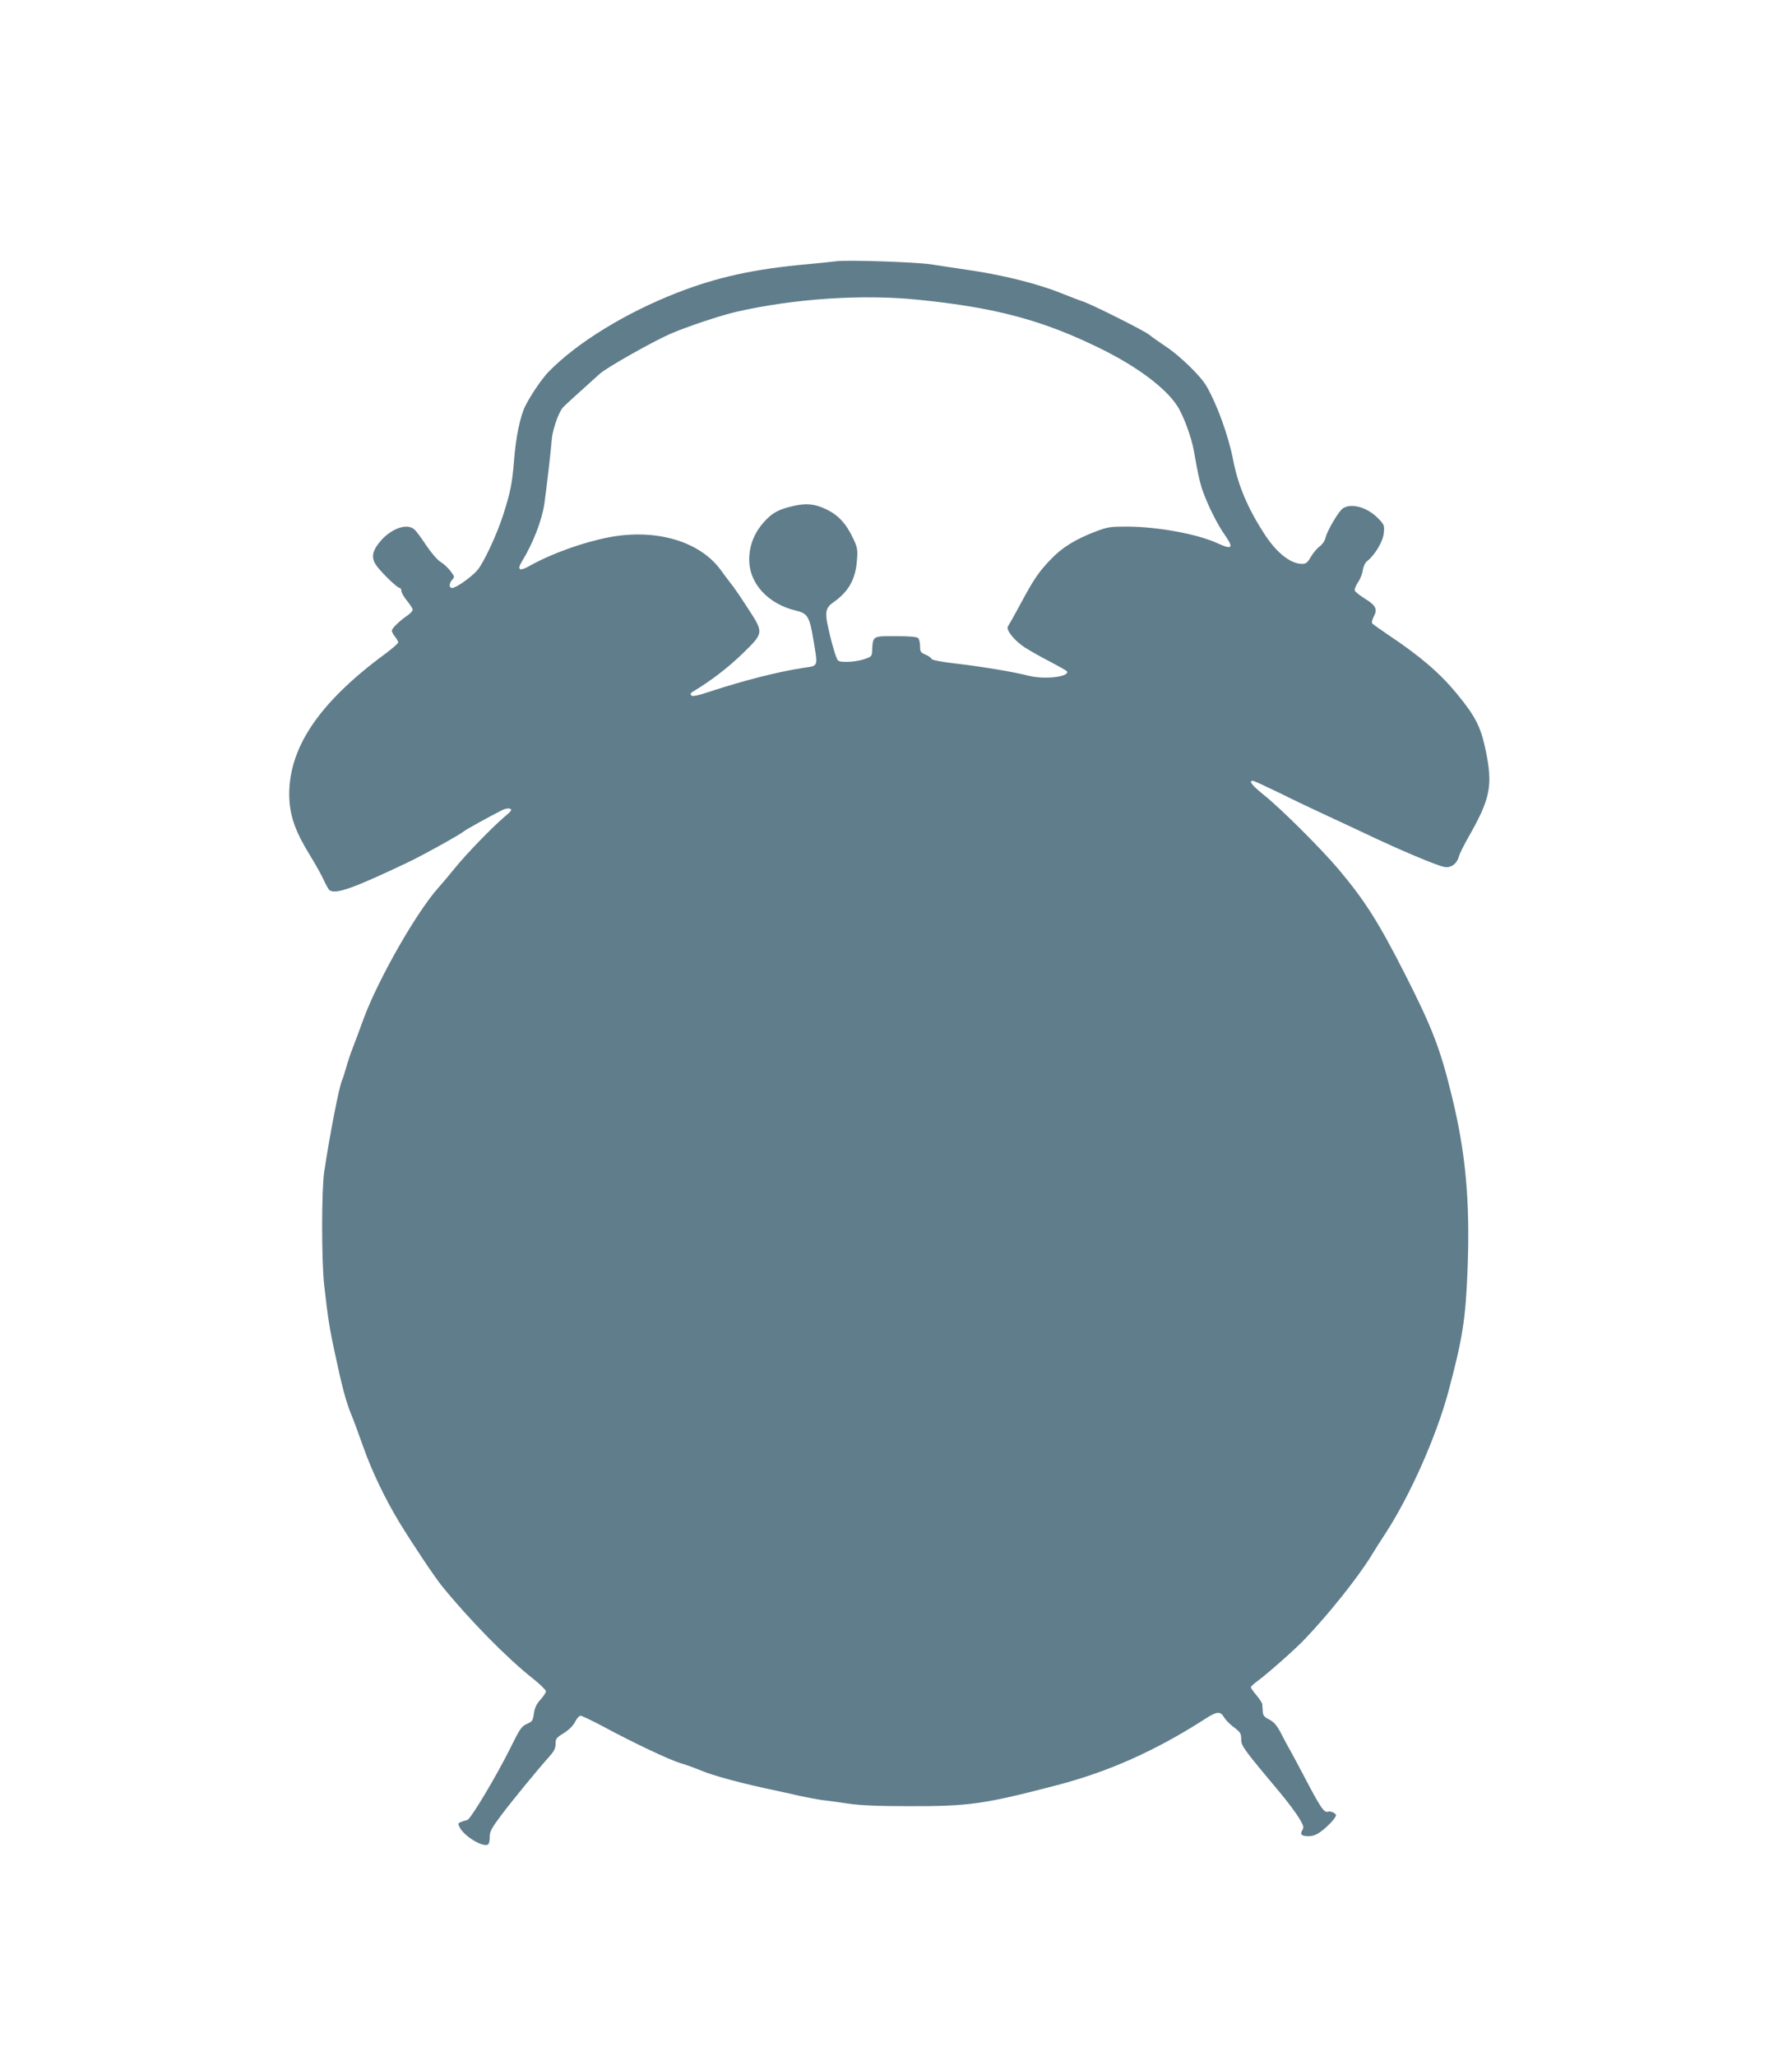
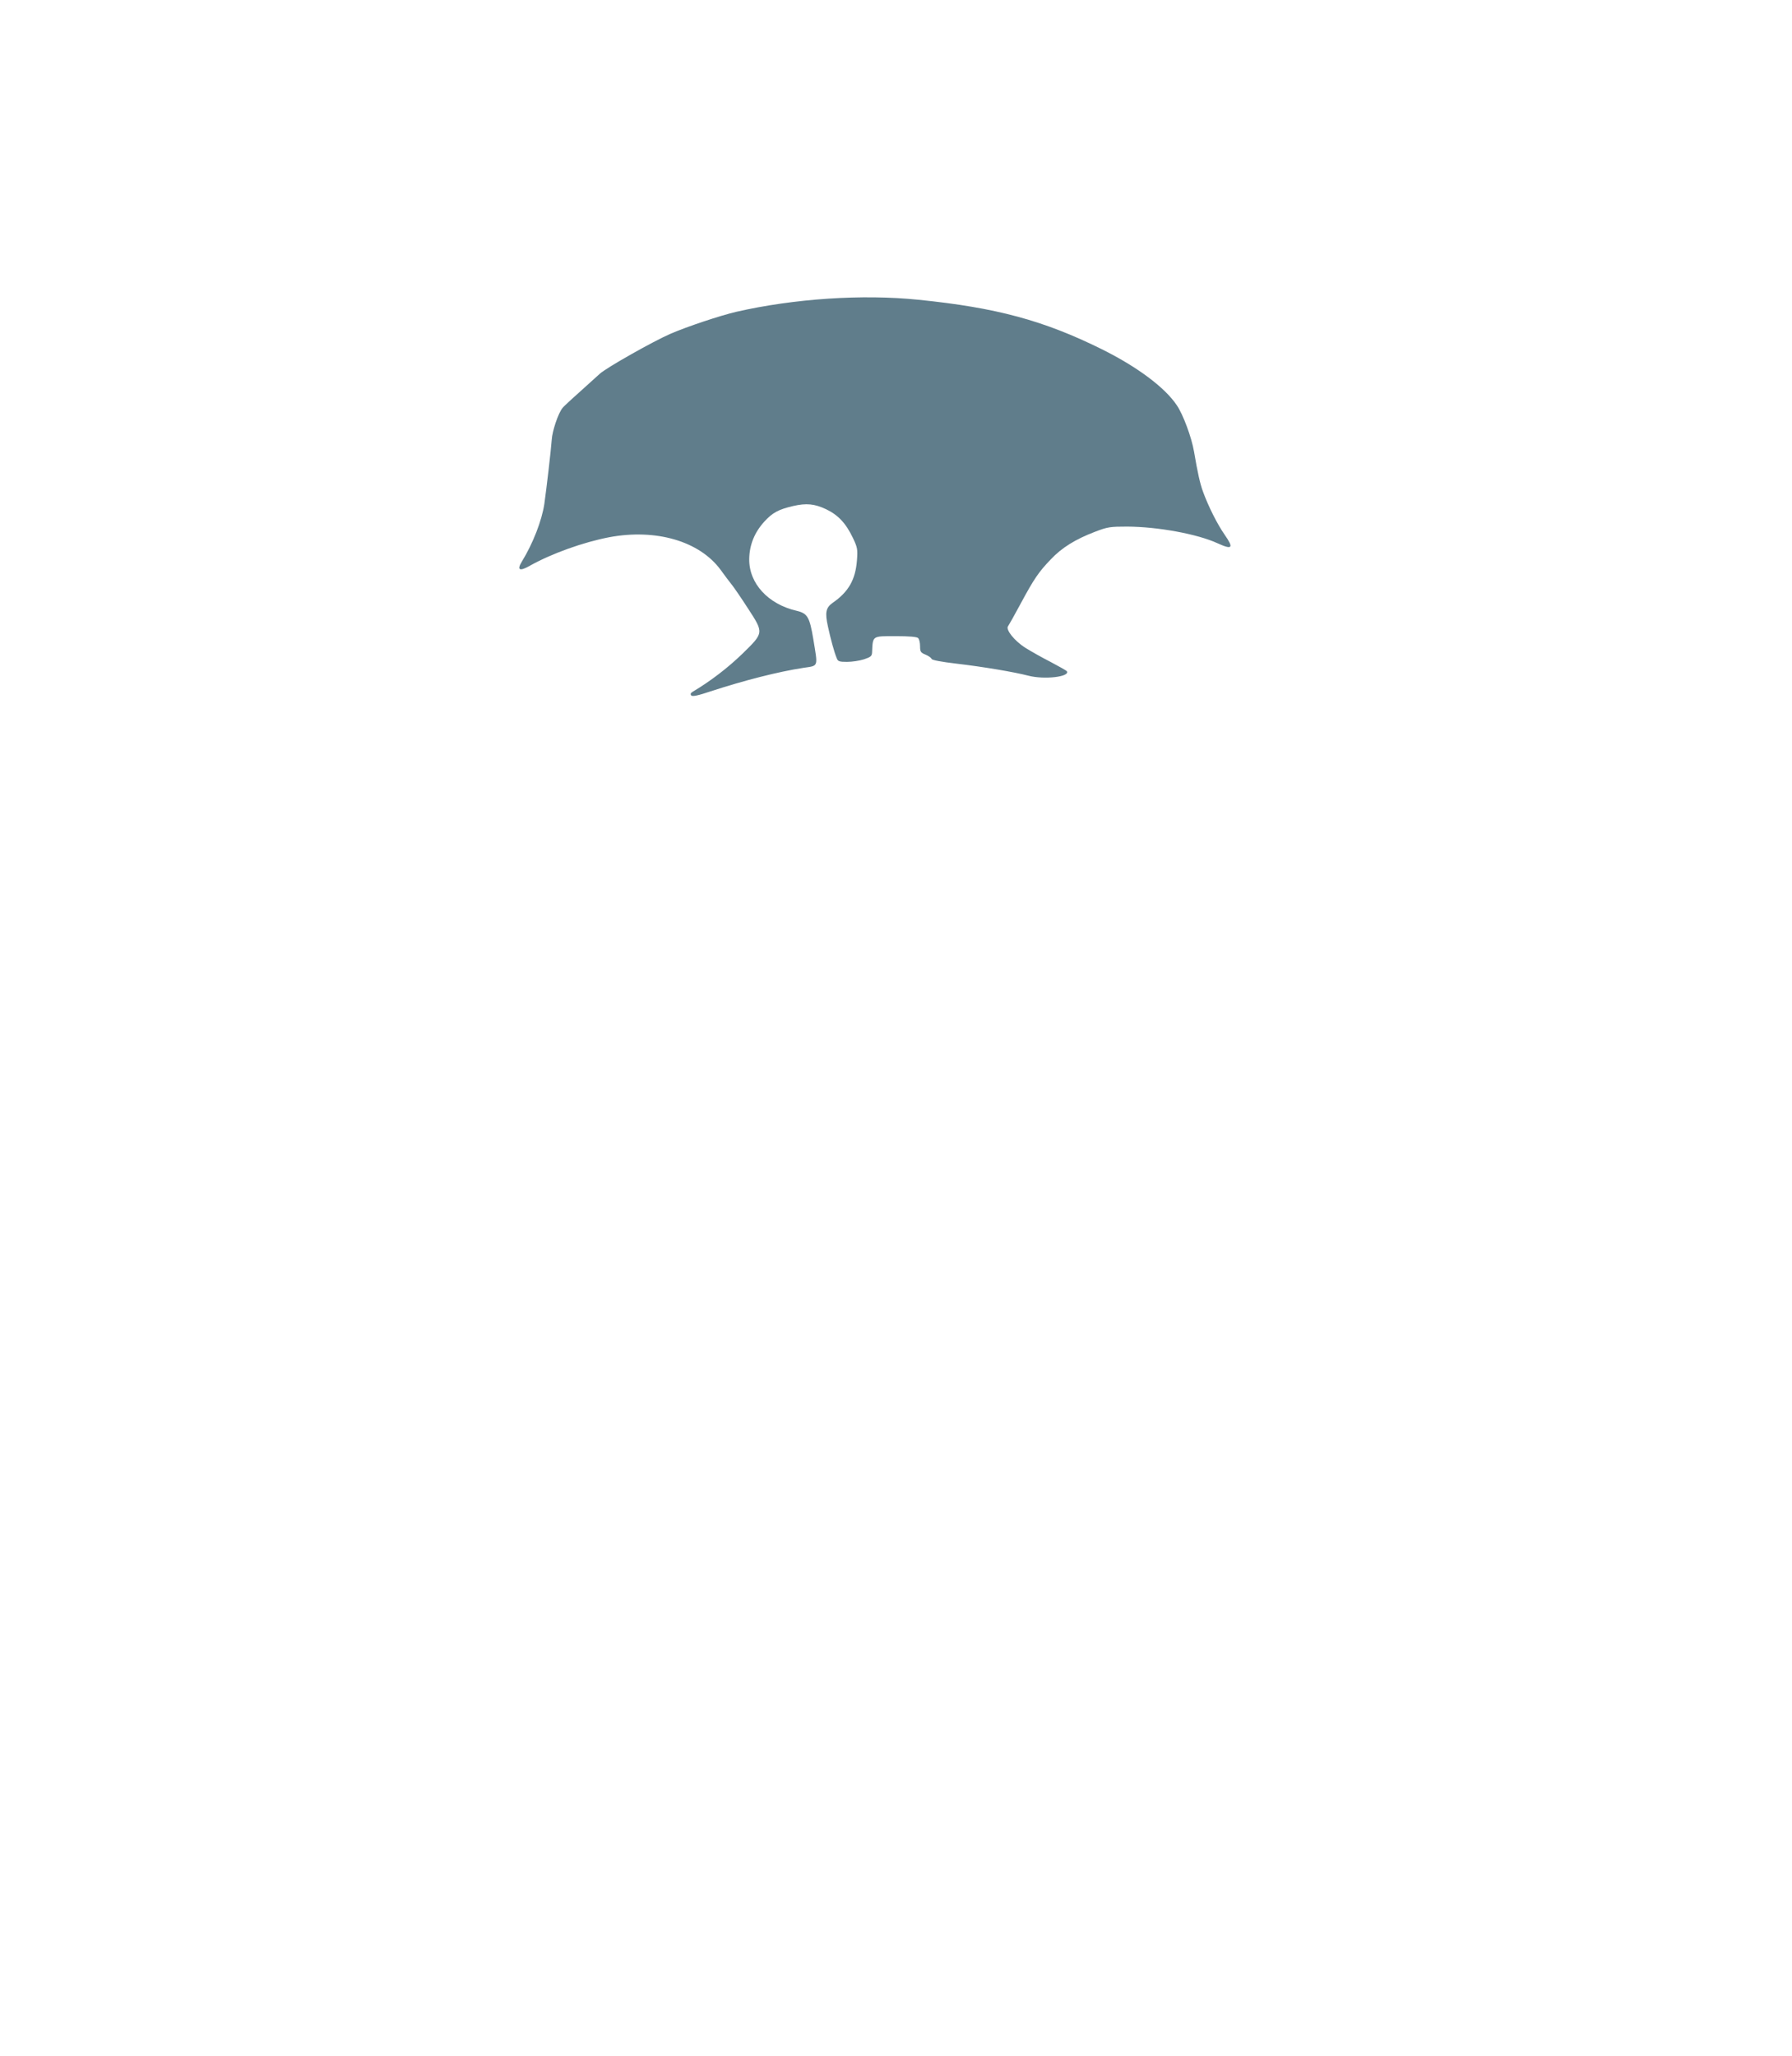
<svg xmlns="http://www.w3.org/2000/svg" version="1.0" width="1116pt" height="1280pt" viewBox="0 0 1116 1280" preserveAspectRatio="xMidYMid meet">
  <g transform="translate(0,1280) scale(0.1,-0.1)" fill="#607d8b" stroke="none">
-     <path d="M5210 11174 c-14 -2 -97 -11 -185 -19 -330 -30 -559 -80 -810 -178 -322 -126 -623 -311 -799 -492 -41 -42 -109 -142 -144 -211 -32 -63 -60 -196 -71 -344 -11 -137 -22 -194 -67 -334 -38 -120 -122 -300 -160 -344 -37 -44 -134 -112 -158 -112 -21 0 -20 28 0 51 16 17 15 21 -11 55 -15 20 -43 45 -61 56 -19 11 -57 55 -88 101 -30 45 -63 91 -75 101 -44 40 -138 9 -206 -66 -55 -62 -65 -104 -36 -151 24 -39 134 -147 150 -147 6 0 11 -9 11 -19 0 -11 16 -38 35 -61 19 -23 35 -48 35 -55 0 -8 -15 -24 -32 -36 -48 -32 -98 -81 -98 -95 0 -6 9 -23 20 -37 11 -14 20 -30 20 -36 0 -6 -35 -36 -77 -68 -424 -311 -615 -600 -601 -908 6 -112 40 -206 129 -350 34 -55 73 -125 86 -155 14 -30 30 -58 36 -62 40 -25 141 10 477 169 94 44 331 175 360 199 13 11 156 90 237 131 17 9 39 13 49 9 15 -6 9 -15 -37 -53 -74 -63 -239 -233 -307 -318 -31 -38 -77 -93 -102 -121 -137 -153 -374 -569 -465 -814 -25 -69 -56 -152 -69 -185 -13 -33 -31 -87 -40 -120 -9 -33 -21 -69 -26 -80 -18 -39 -76 -337 -111 -570 -17 -113 -17 -559 0 -705 24 -211 33 -268 67 -425 44 -207 68 -297 100 -376 15 -35 48 -126 75 -202 55 -156 136 -324 224 -470 86 -141 222 -344 269 -402 171 -210 407 -450 564 -573 45 -36 82 -72 82 -80 0 -8 -15 -31 -34 -52 -25 -27 -36 -51 -41 -86 -6 -45 -10 -50 -43 -65 -33 -14 -44 -29 -101 -145 -87 -176 -253 -454 -272 -454 -4 0 -19 -4 -34 -10 -24 -9 -25 -11 -11 -37 28 -53 137 -120 173 -106 8 3 13 22 13 47 0 36 10 54 71 136 70 93 226 283 301 367 29 32 38 51 38 78 0 32 5 38 50 66 32 20 58 45 71 70 10 21 26 39 35 39 8 0 72 -31 142 -68 189 -102 414 -208 479 -227 32 -9 87 -29 123 -44 85 -36 265 -84 490 -131 25 -5 83 -18 130 -29 47 -10 110 -22 140 -26 30 -3 102 -13 160 -22 74 -11 185 -16 380 -16 374 -1 468 12 920 130 323 84 617 215 925 413 74 48 95 49 118 10 10 -16 35 -42 55 -57 48 -36 52 -42 52 -83 0 -38 17 -61 240 -327 47 -56 100 -127 119 -158 29 -48 33 -60 22 -76 -17 -28 -6 -39 38 -39 26 0 51 9 77 29 42 30 94 86 94 101 0 13 -33 28 -48 23 -26 -10 -47 22 -157 232 -26 50 -60 113 -75 140 -16 28 -44 79 -62 115 -26 50 -43 70 -73 86 -32 16 -40 26 -41 50 -1 16 -2 36 -3 45 0 8 -17 34 -36 56 -19 23 -35 45 -35 50 0 5 19 23 43 40 61 45 234 197 295 262 150 157 332 386 412 517 19 32 60 96 91 143 153 237 314 600 389 878 89 333 108 452 120 773 15 414 -12 711 -96 1057 -73 302 -122 430 -294 769 -166 326 -250 458 -414 653 -111 131 -355 374 -463 461 -76 61 -99 90 -71 90 7 0 84 -36 173 -79 88 -44 221 -107 295 -141 74 -34 176 -82 225 -105 213 -102 457 -205 502 -212 39 -7 77 21 88 65 4 15 29 66 56 114 143 250 158 327 109 559 -30 138 -63 202 -179 343 -105 127 -227 232 -424 363 -53 36 -100 69 -102 74 -3 5 1 23 10 40 25 47 13 71 -54 112 -32 20 -61 43 -64 51 -3 7 6 30 20 51 14 20 28 55 30 76 4 24 14 46 28 57 48 38 98 122 103 174 4 47 3 52 -34 90 -68 71 -169 99 -222 63 -27 -20 -97 -139 -107 -182 -4 -19 -19 -41 -36 -54 -16 -11 -41 -40 -55 -65 -21 -36 -31 -44 -55 -44 -72 0 -160 70 -236 188 -103 159 -163 302 -193 457 -29 151 -101 350 -168 464 -36 62 -169 191 -256 247 -39 26 -84 58 -100 71 -28 24 -370 195 -416 208 -14 4 -73 27 -131 50 -139 56 -346 109 -549 140 -91 13 -210 32 -265 40 -93 14 -525 28 -585 19z m510 -240 c485 -49 780 -129 1140 -307 222 -110 395 -239 469 -350 39 -57 92 -200 107 -288 22 -130 38 -201 55 -247 34 -94 90 -205 136 -271 58 -83 48 -95 -44 -53 -126 58 -372 103 -563 104 -106 0 -122 -2 -200 -32 -123 -47 -207 -99 -276 -172 -76 -79 -105 -122 -189 -278 -37 -69 -72 -131 -77 -138 -17 -20 39 -91 107 -134 33 -21 104 -61 157 -88 53 -28 99 -54 102 -58 22 -35 -140 -54 -240 -28 -89 23 -278 55 -448 75 -94 11 -151 22 -154 29 -2 7 -19 19 -38 27 -30 12 -34 18 -34 52 0 22 -5 44 -12 51 -8 8 -54 12 -140 12 -148 0 -142 4 -147 -101 -1 -23 -8 -29 -50 -43 -28 -9 -75 -16 -106 -16 -48 0 -57 3 -64 23 -16 38 -38 119 -55 198 -19 86 -13 116 29 146 100 69 143 145 152 267 5 66 3 78 -25 137 -44 92 -92 143 -167 179 -72 34 -123 39 -206 20 -90 -21 -128 -41 -179 -97 -61 -67 -93 -145 -94 -233 -2 -151 117 -281 295 -322 68 -16 81 -39 104 -176 29 -177 34 -165 -60 -179 -158 -24 -369 -78 -581 -147 -77 -26 -111 -33 -119 -25 -7 8 -4 15 9 23 111 66 219 149 309 236 135 132 135 129 35 283 -40 62 -84 126 -98 144 -14 17 -47 61 -73 97 -132 178 -402 256 -692 202 -162 -31 -358 -101 -494 -177 -66 -38 -84 -28 -50 27 68 111 123 252 139 357 14 100 41 330 46 399 3 55 41 167 67 198 10 13 54 53 232 213 41 38 336 204 440 249 104 45 308 113 410 137 359 82 786 111 1135 75z" />
+     <path d="M5210 11174 z m510 -240 c485 -49 780 -129 1140 -307 222 -110 395 -239 469 -350 39 -57 92 -200 107 -288 22 -130 38 -201 55 -247 34 -94 90 -205 136 -271 58 -83 48 -95 -44 -53 -126 58 -372 103 -563 104 -106 0 -122 -2 -200 -32 -123 -47 -207 -99 -276 -172 -76 -79 -105 -122 -189 -278 -37 -69 -72 -131 -77 -138 -17 -20 39 -91 107 -134 33 -21 104 -61 157 -88 53 -28 99 -54 102 -58 22 -35 -140 -54 -240 -28 -89 23 -278 55 -448 75 -94 11 -151 22 -154 29 -2 7 -19 19 -38 27 -30 12 -34 18 -34 52 0 22 -5 44 -12 51 -8 8 -54 12 -140 12 -148 0 -142 4 -147 -101 -1 -23 -8 -29 -50 -43 -28 -9 -75 -16 -106 -16 -48 0 -57 3 -64 23 -16 38 -38 119 -55 198 -19 86 -13 116 29 146 100 69 143 145 152 267 5 66 3 78 -25 137 -44 92 -92 143 -167 179 -72 34 -123 39 -206 20 -90 -21 -128 -41 -179 -97 -61 -67 -93 -145 -94 -233 -2 -151 117 -281 295 -322 68 -16 81 -39 104 -176 29 -177 34 -165 -60 -179 -158 -24 -369 -78 -581 -147 -77 -26 -111 -33 -119 -25 -7 8 -4 15 9 23 111 66 219 149 309 236 135 132 135 129 35 283 -40 62 -84 126 -98 144 -14 17 -47 61 -73 97 -132 178 -402 256 -692 202 -162 -31 -358 -101 -494 -177 -66 -38 -84 -28 -50 27 68 111 123 252 139 357 14 100 41 330 46 399 3 55 41 167 67 198 10 13 54 53 232 213 41 38 336 204 440 249 104 45 308 113 410 137 359 82 786 111 1135 75z" />
  </g>
</svg>